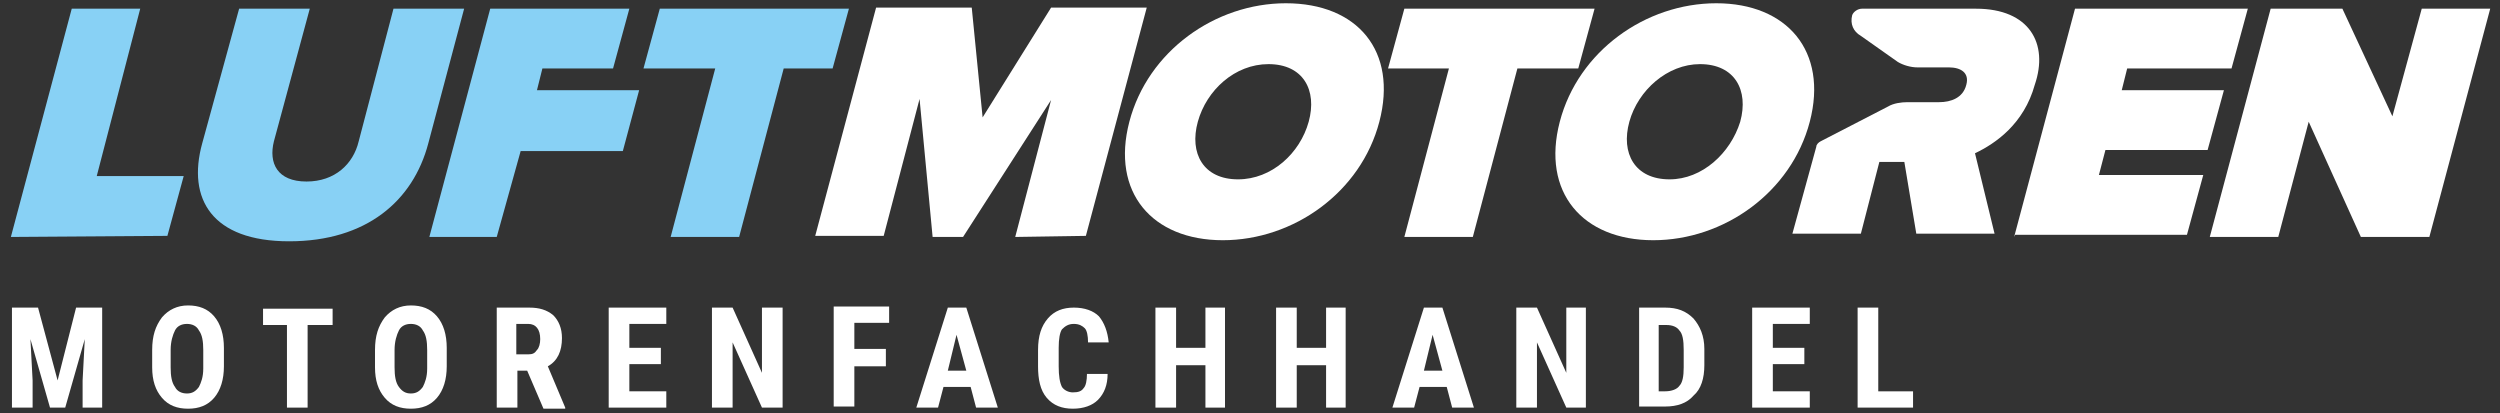
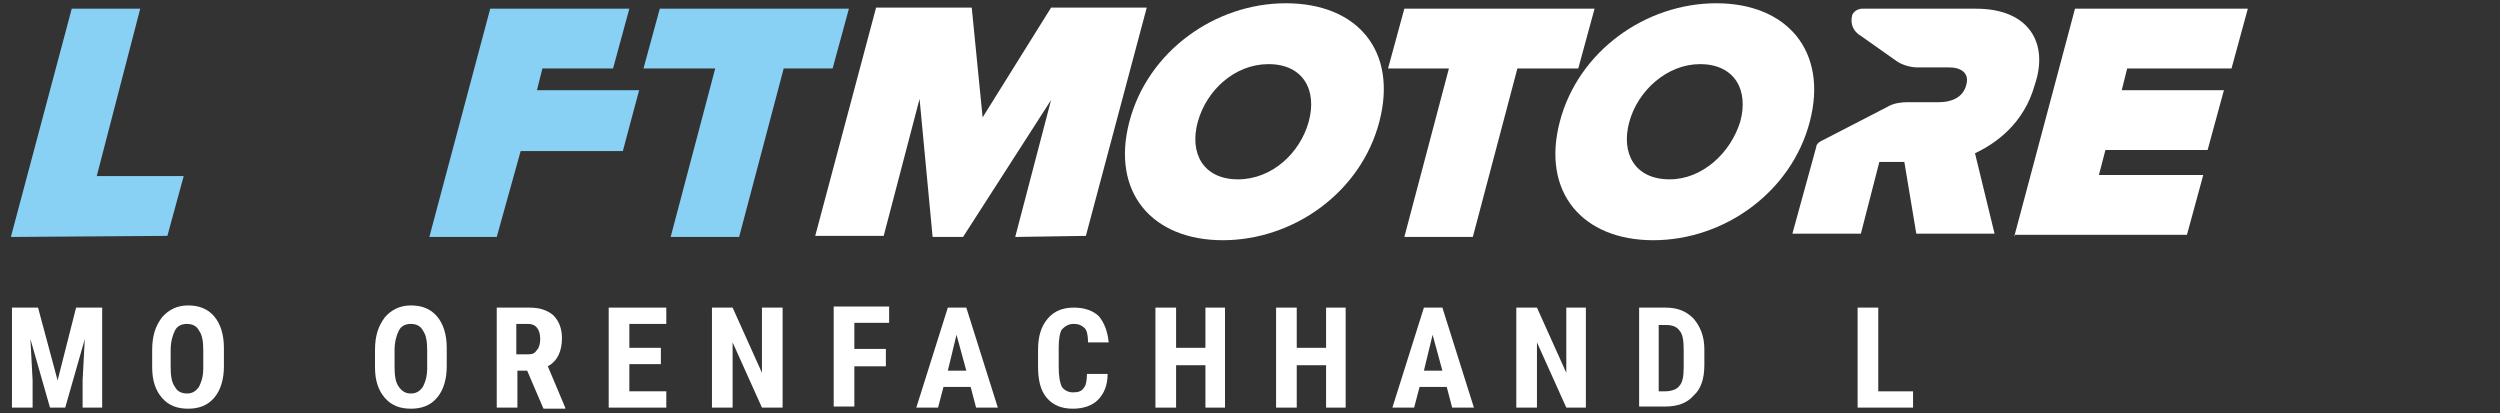
<svg xmlns="http://www.w3.org/2000/svg" version="1.1" id="Ebene_1" x="0px" y="0px" viewBox="0 0 230 38" style="enable-background:new 0 0 230 38;" xml:space="preserve">
  <rect x="0" y="0" width="230" height="38" fill="#333333" stroke="none" />
  <style type="text/css">
	.st0{fill:#88D1F5;}
	.st1{fill:#FFFFFF;}
	.st2{enable-background:new    ;}
</style>
  <g id="Ebene_1_1_">
    <path class="st0" d="M1,21.8l5.6-21h6.3L8.9,16.2h8l-1.5,5.5L1,21.8L1,21.8z" />
-     <path class="st0" d="M18.6,13.2L22,0.8h6.5L25.2,13c-0.5,2,0.3,3.7,3,3.7c2.6,0,4.3-1.6,4.8-3.7l3.2-12.2h6.5l-3.3,12.4   c-1.4,5.3-5.7,9-12.8,9S17.2,18.3,18.6,13.2z" />
    <path class="st0" d="M39.5,21.8l5.6-21h12.8l-1.5,5.5h-6.5l-0.5,2h9.4l-1.5,5.6h-9.4l-2.2,7.9H39.5z" />
    <path class="st0" d="M61.7,21.8l4.1-15.5h-6.6l1.5-5.5h17.4l-1.5,5.5h-4.5L68,21.8H61.7z" />
    <path class="st1" d="M93.4,21.8l3.3-12.6l-8.1,12.6h-2.8L84.6,9.1l-3.3,12.6h-6.3l5.6-21h8.8l1,10.1l6.3-10.1h8.8l-5.6,21   L93.4,21.8L93.4,21.8z" />
    <path class="st1" d="M103.9,11.2c1.7-6.5,7.9-10.9,14.4-10.9c6.6,0,10.3,4.4,8.6,10.9c-1.7,6.5-7.9,10.9-14.4,10.9   C106,22.1,102.2,17.7,103.9,11.2z M120.4,11.2c0.8-2.9-0.5-5.3-3.7-5.3c-3.1,0-5.7,2.4-6.5,5.3c-0.8,2.9,0.5,5.3,3.7,5.3   C117,16.5,119.6,14.1,120.4,11.2z" />
    <path class="st1" d="M129.2,21.8l4.1-15.5h-5.6l1.5-5.5h17.5l-1.5,5.5h-5.6l-4.1,15.5H129.2z" />
    <path class="st1" d="M143.5,11.2c1.7-6.5,7.9-10.9,14.4-10.9s10.3,4.4,8.6,10.9s-7.9,10.9-14.4,10.9S141.8,17.7,143.5,11.2z    M160.1,11.2c0.8-2.9-0.5-5.3-3.7-5.3c-3,0-5.7,2.4-6.5,5.3c-0.8,2.9,0.5,5.3,3.7,5.3C156.6,16.5,159.2,14.1,160.1,11.2z" />
    <path class="st1" d="M181.8,0.8h-10.5c-0.4,0-0.8,0.3-0.9,0.6l0,0c-0.2,0.8,0.1,1.5,0.8,1.9l3.4,2.4c0.5,0.3,1.2,0.5,1.8,0.5h2.9   c1.1,0,1.9,0.5,1.6,1.6c-0.3,1.2-1.4,1.6-2.5,1.6h-2.9c-0.6,0-1.3,0.1-1.8,0.4l-6.2,3.2c-0.2,0.1-0.4,0.3-0.4,0.5l-2.2,8h6.3   l1.7-6.6h2.3l1.1,6.6h7.2l-1.8-7.4c1.9-0.9,4.5-2.7,5.5-6.3C188.5,4,186.7,0.8,181.8,0.8z" />
    <path class="st1" d="M185.3,21.8l5.6-21h15.9l-1.5,5.5h-9.6l-0.5,2h9.4l-1.5,5.5h-9.4l-0.6,2.3h9.6l-1.5,5.5h-15.8L185.3,21.8   L185.3,21.8z" />
-     <path class="st1" d="M217.2,21.8l-4.8-10.6l-2.8,10.6h-6.3l5.6-21h6.6l4.6,9.9l2.7-9.9h6.3l-5.6,21H217.2z" />
    <g class="st2">
      <path class="st1" d="M3.5,28.3L5.3,35L7,28.3h2.4v9.2H7.6V35l0.2-3.8l-1.8,6.3H4.6l-1.8-6.3L3,35v2.5H1.1v-9.2H3.5z" />
      <path class="st1" d="M20.6,33.7c0,1.2-0.3,2.2-0.9,2.9c-0.6,0.7-1.4,1-2.4,1c-1,0-1.8-0.3-2.4-1C14.3,35.9,14,35,14,33.8v-1.6    c0-1.3,0.3-2.2,0.9-3c0.6-0.7,1.4-1.1,2.4-1.1c1,0,1.8,0.3,2.4,1c0.6,0.7,0.9,1.7,0.9,2.9V33.7z M18.7,32.2c0-0.8-0.1-1.4-0.4-1.8    c-0.2-0.4-0.6-0.6-1.1-0.6c-0.5,0-0.9,0.2-1.1,0.6c-0.2,0.4-0.4,1-0.4,1.8v1.6c0,0.8,0.1,1.4,0.4,1.8c0.2,0.4,0.6,0.6,1.1,0.6    c0.5,0,0.8-0.2,1.1-0.6c0.2-0.4,0.4-0.9,0.4-1.7V32.2z" />
-       <path class="st1" d="M30.6,29.9h-2.3v7.6h-1.9v-7.6h-2.2v-1.5h6.4V29.9z" />
      <path class="st1" d="M41.1,33.7c0,1.2-0.3,2.2-0.9,2.9c-0.6,0.7-1.4,1-2.4,1c-1,0-1.8-0.3-2.4-1c-0.6-0.7-0.9-1.6-0.9-2.8v-1.6    c0-1.3,0.3-2.2,0.9-3c0.6-0.7,1.4-1.1,2.4-1.1c1,0,1.8,0.3,2.4,1c0.6,0.7,0.9,1.7,0.9,2.9V33.7z M39.3,32.2c0-0.8-0.1-1.4-0.4-1.8    c-0.2-0.4-0.6-0.6-1.1-0.6c-0.5,0-0.9,0.2-1.1,0.6c-0.2,0.4-0.4,1-0.4,1.8v1.6c0,0.8,0.1,1.4,0.4,1.8s0.6,0.6,1.1,0.6    c0.5,0,0.8-0.2,1.1-0.6c0.2-0.4,0.4-0.9,0.4-1.7V32.2z" />
      <path class="st1" d="M48.5,34.1h-0.9v3.4h-1.9v-9.2h3c0.9,0,1.6,0.2,2.2,0.7c0.5,0.5,0.8,1.2,0.8,2.1c0,1.2-0.4,2.1-1.3,2.6    l1.6,3.8v0.1h-2L48.5,34.1z M47.5,32.6h1.1c0.4,0,0.6-0.1,0.8-0.4c0.2-0.2,0.3-0.6,0.3-1c0-0.9-0.4-1.4-1.1-1.4h-1.1V32.6z" />
      <path class="st1" d="M60.8,33.5h-2.9V36h3.4v1.5h-5.3v-9.2h5.3v1.5h-3.4V32h2.9V33.5z" />
      <path class="st1" d="M72,37.5h-1.9l-2.7-6v6h-1.9v-9.2h1.9l2.7,6v-6H72V37.5z" />
      <path class="st1" d="M81.5,33.7h-2.9v3.7h-1.9v-9.2h5.1v1.5h-3.2v2.4h2.9V33.7z" />
      <path class="st1" d="M89.3,35.6h-2.5l-0.5,1.9h-2l2.9-9.2h1.7l2.9,9.2h-2L89.3,35.6z M87.2,34.1h1.7L88,30.8L87.2,34.1z" />
      <path class="st1" d="M101.9,34.4c0,1-0.3,1.8-0.9,2.4c-0.5,0.5-1.3,0.8-2.3,0.8c-1,0-1.8-0.3-2.4-1c-0.6-0.7-0.8-1.7-0.8-2.9v-1.5    c0-1.3,0.3-2.2,0.9-2.9c0.6-0.7,1.4-1,2.4-1c1,0,1.8,0.3,2.3,0.8c0.5,0.6,0.8,1.4,0.9,2.4h-1.9c0-0.6-0.1-1.1-0.3-1.3    c-0.2-0.2-0.5-0.4-1-0.4c-0.5,0-0.8,0.2-1.1,0.5c-0.2,0.3-0.3,0.9-0.3,1.7v1.7c0,0.9,0.1,1.5,0.3,1.9c0.2,0.3,0.6,0.5,1,0.5    c0.5,0,0.8-0.1,1-0.4c0.2-0.2,0.3-0.7,0.3-1.3H101.9z" />
      <path class="st1" d="M112.7,37.5h-1.8v-3.9h-2.7v3.9h-1.9v-9.2h1.9V32h2.7v-3.7h1.8V37.5z" />
      <path class="st1" d="M123.9,37.5H122v-3.9h-2.7v3.9h-1.9v-9.2h1.9V32h2.7v-3.7h1.8V37.5z" />
      <path class="st1" d="M133.1,35.6h-2.5l-0.5,1.9h-2l2.9-9.2h1.7l2.9,9.2h-2L133.1,35.6z M131,34.1h1.7l-0.9-3.3L131,34.1z" />
      <path class="st1" d="M146,37.5h-1.9l-2.7-6v6h-1.9v-9.2h1.9l2.7,6v-6h1.8V37.5z" />
      <path class="st1" d="M150.8,37.5v-9.2h2.4c1.1,0,1.9,0.3,2.6,1c0.6,0.7,1,1.6,1,2.8v1.5c0,1.2-0.3,2.2-1,2.8c-0.6,0.7-1.5,1-2.6,1    H150.8z M152.6,29.9V36h0.6c0.6,0,1.1-0.2,1.3-0.5c0.3-0.3,0.4-0.9,0.4-1.7v-1.6c0-0.9-0.1-1.5-0.4-1.8c-0.2-0.3-0.6-0.5-1.2-0.5    H152.6z" />
-       <path class="st1" d="M166,33.5h-2.9V36h3.4v1.5h-5.3v-9.2h5.3v1.5h-3.4V32h2.9V33.5z" />
      <path class="st1" d="M172.7,36h3.3v1.5h-5.1v-9.2h1.9V36z" />
    </g>
  </g>
</svg>